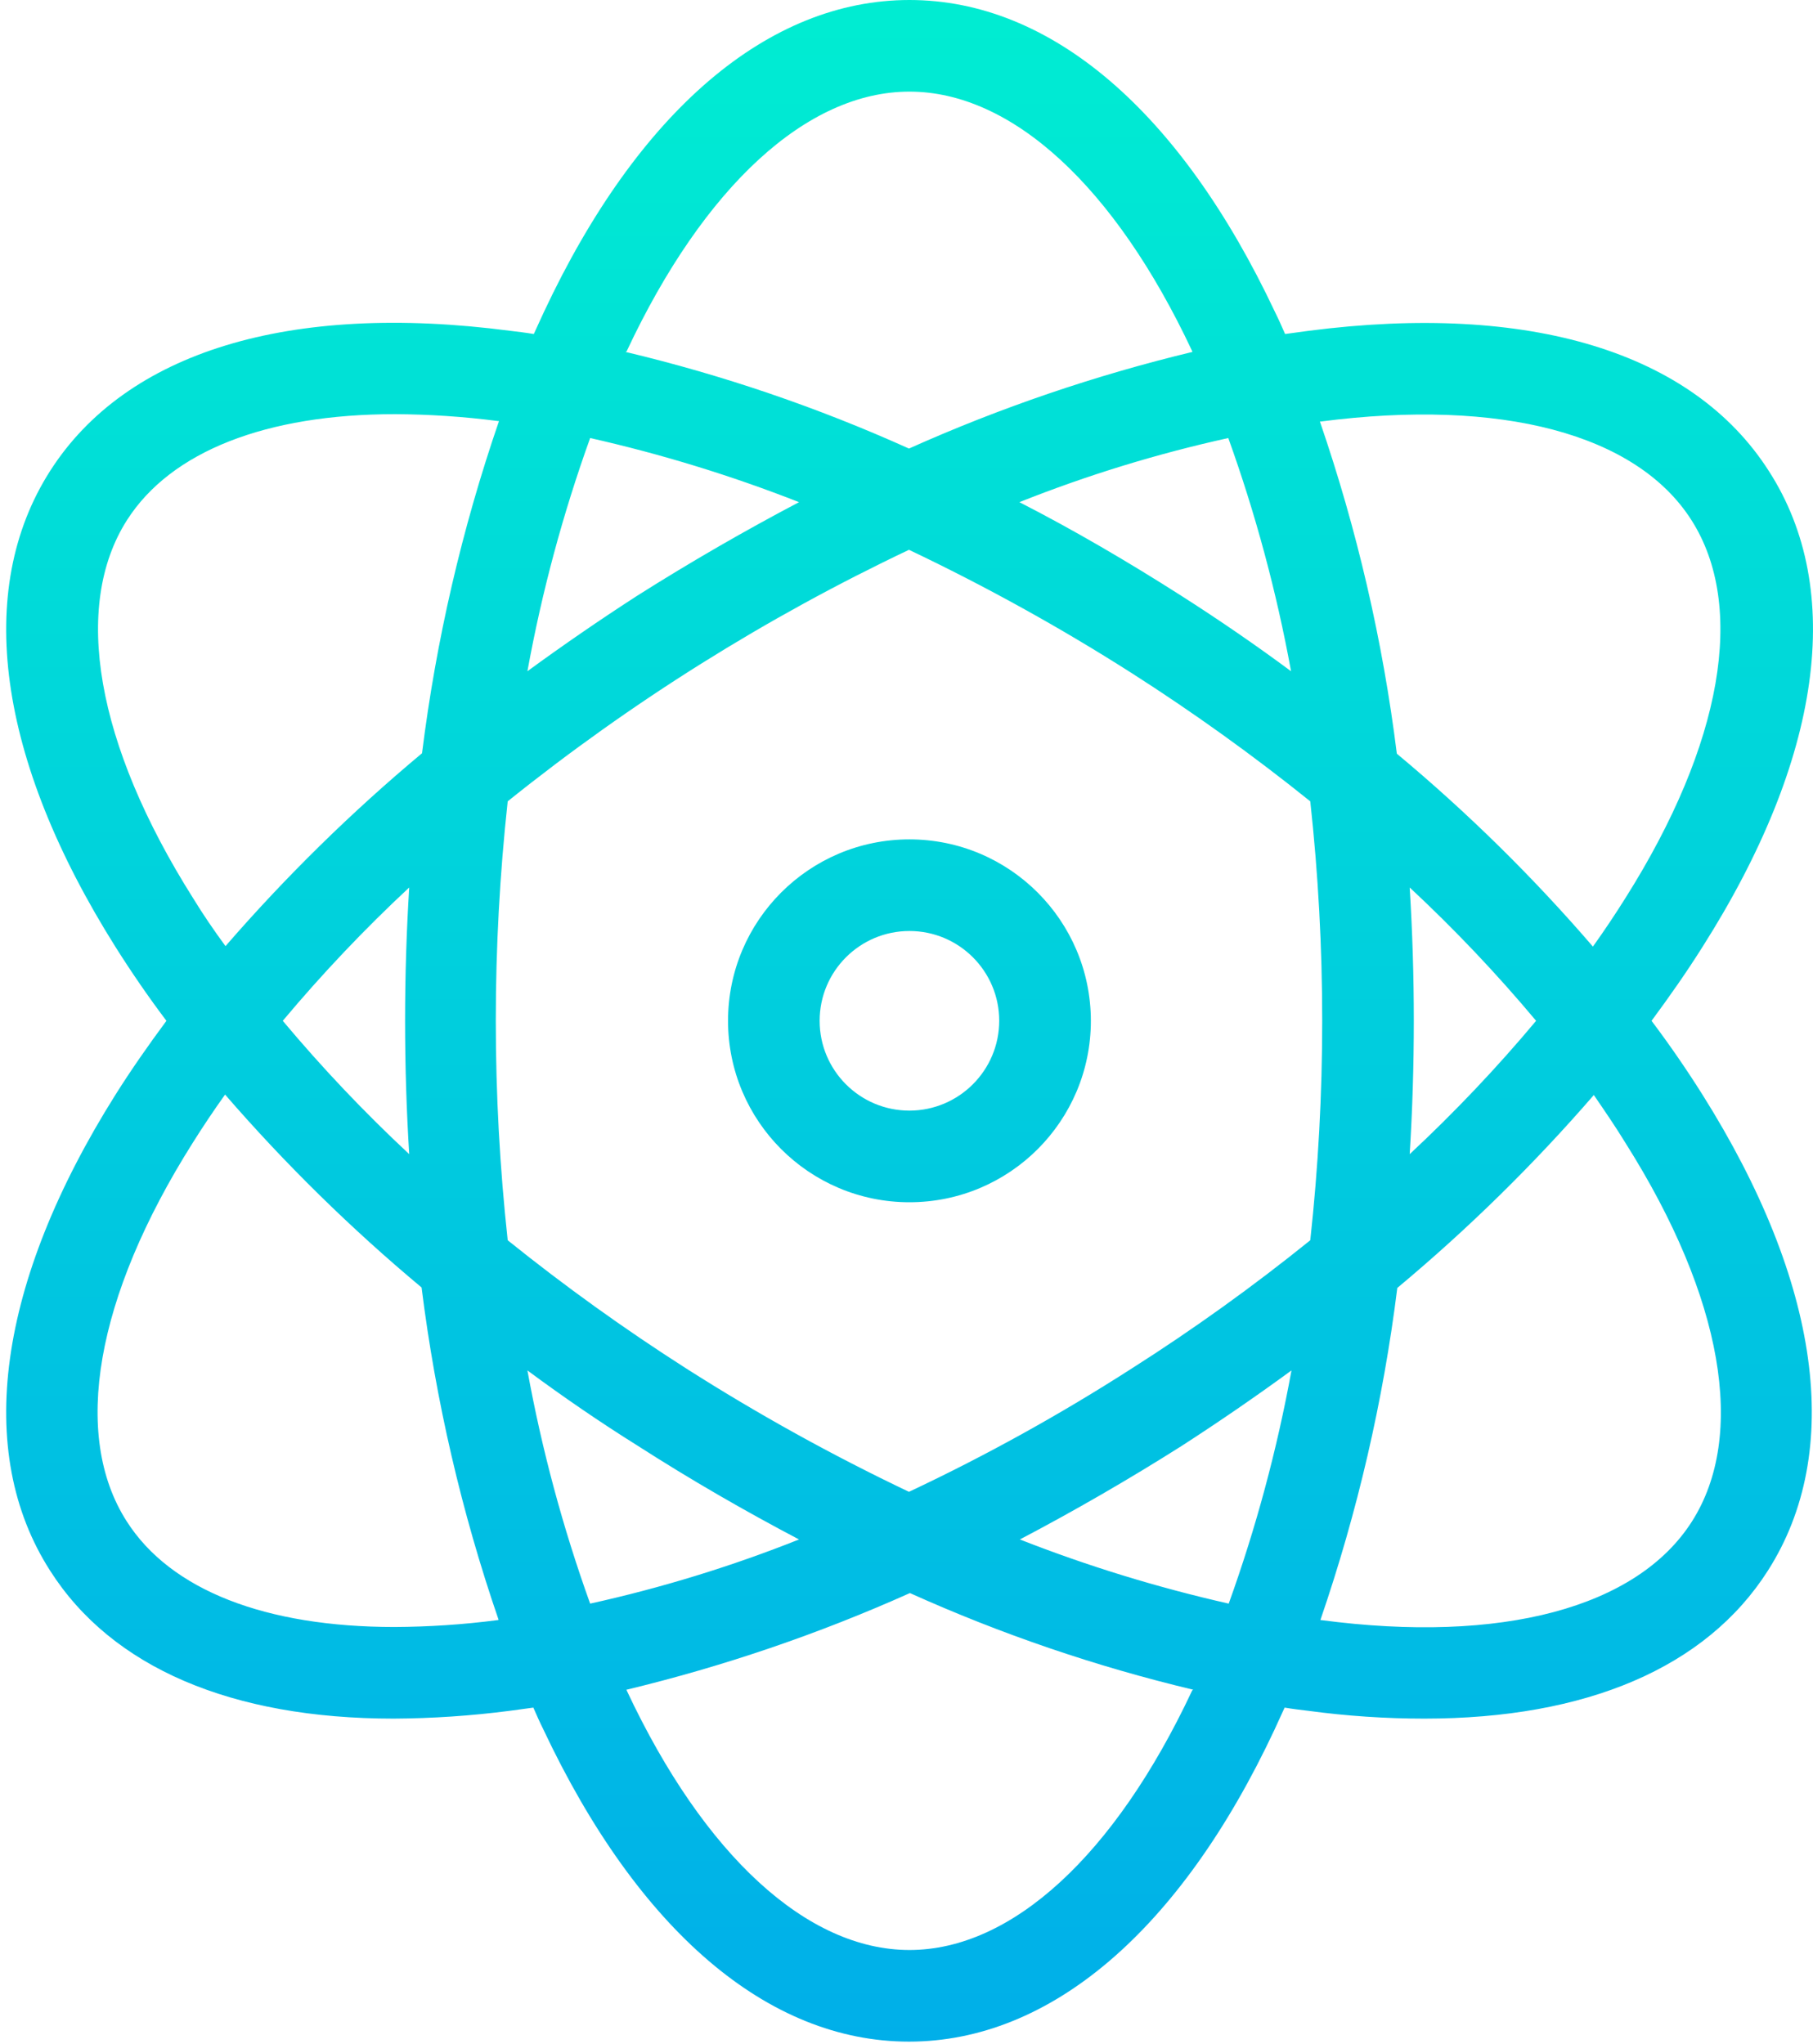
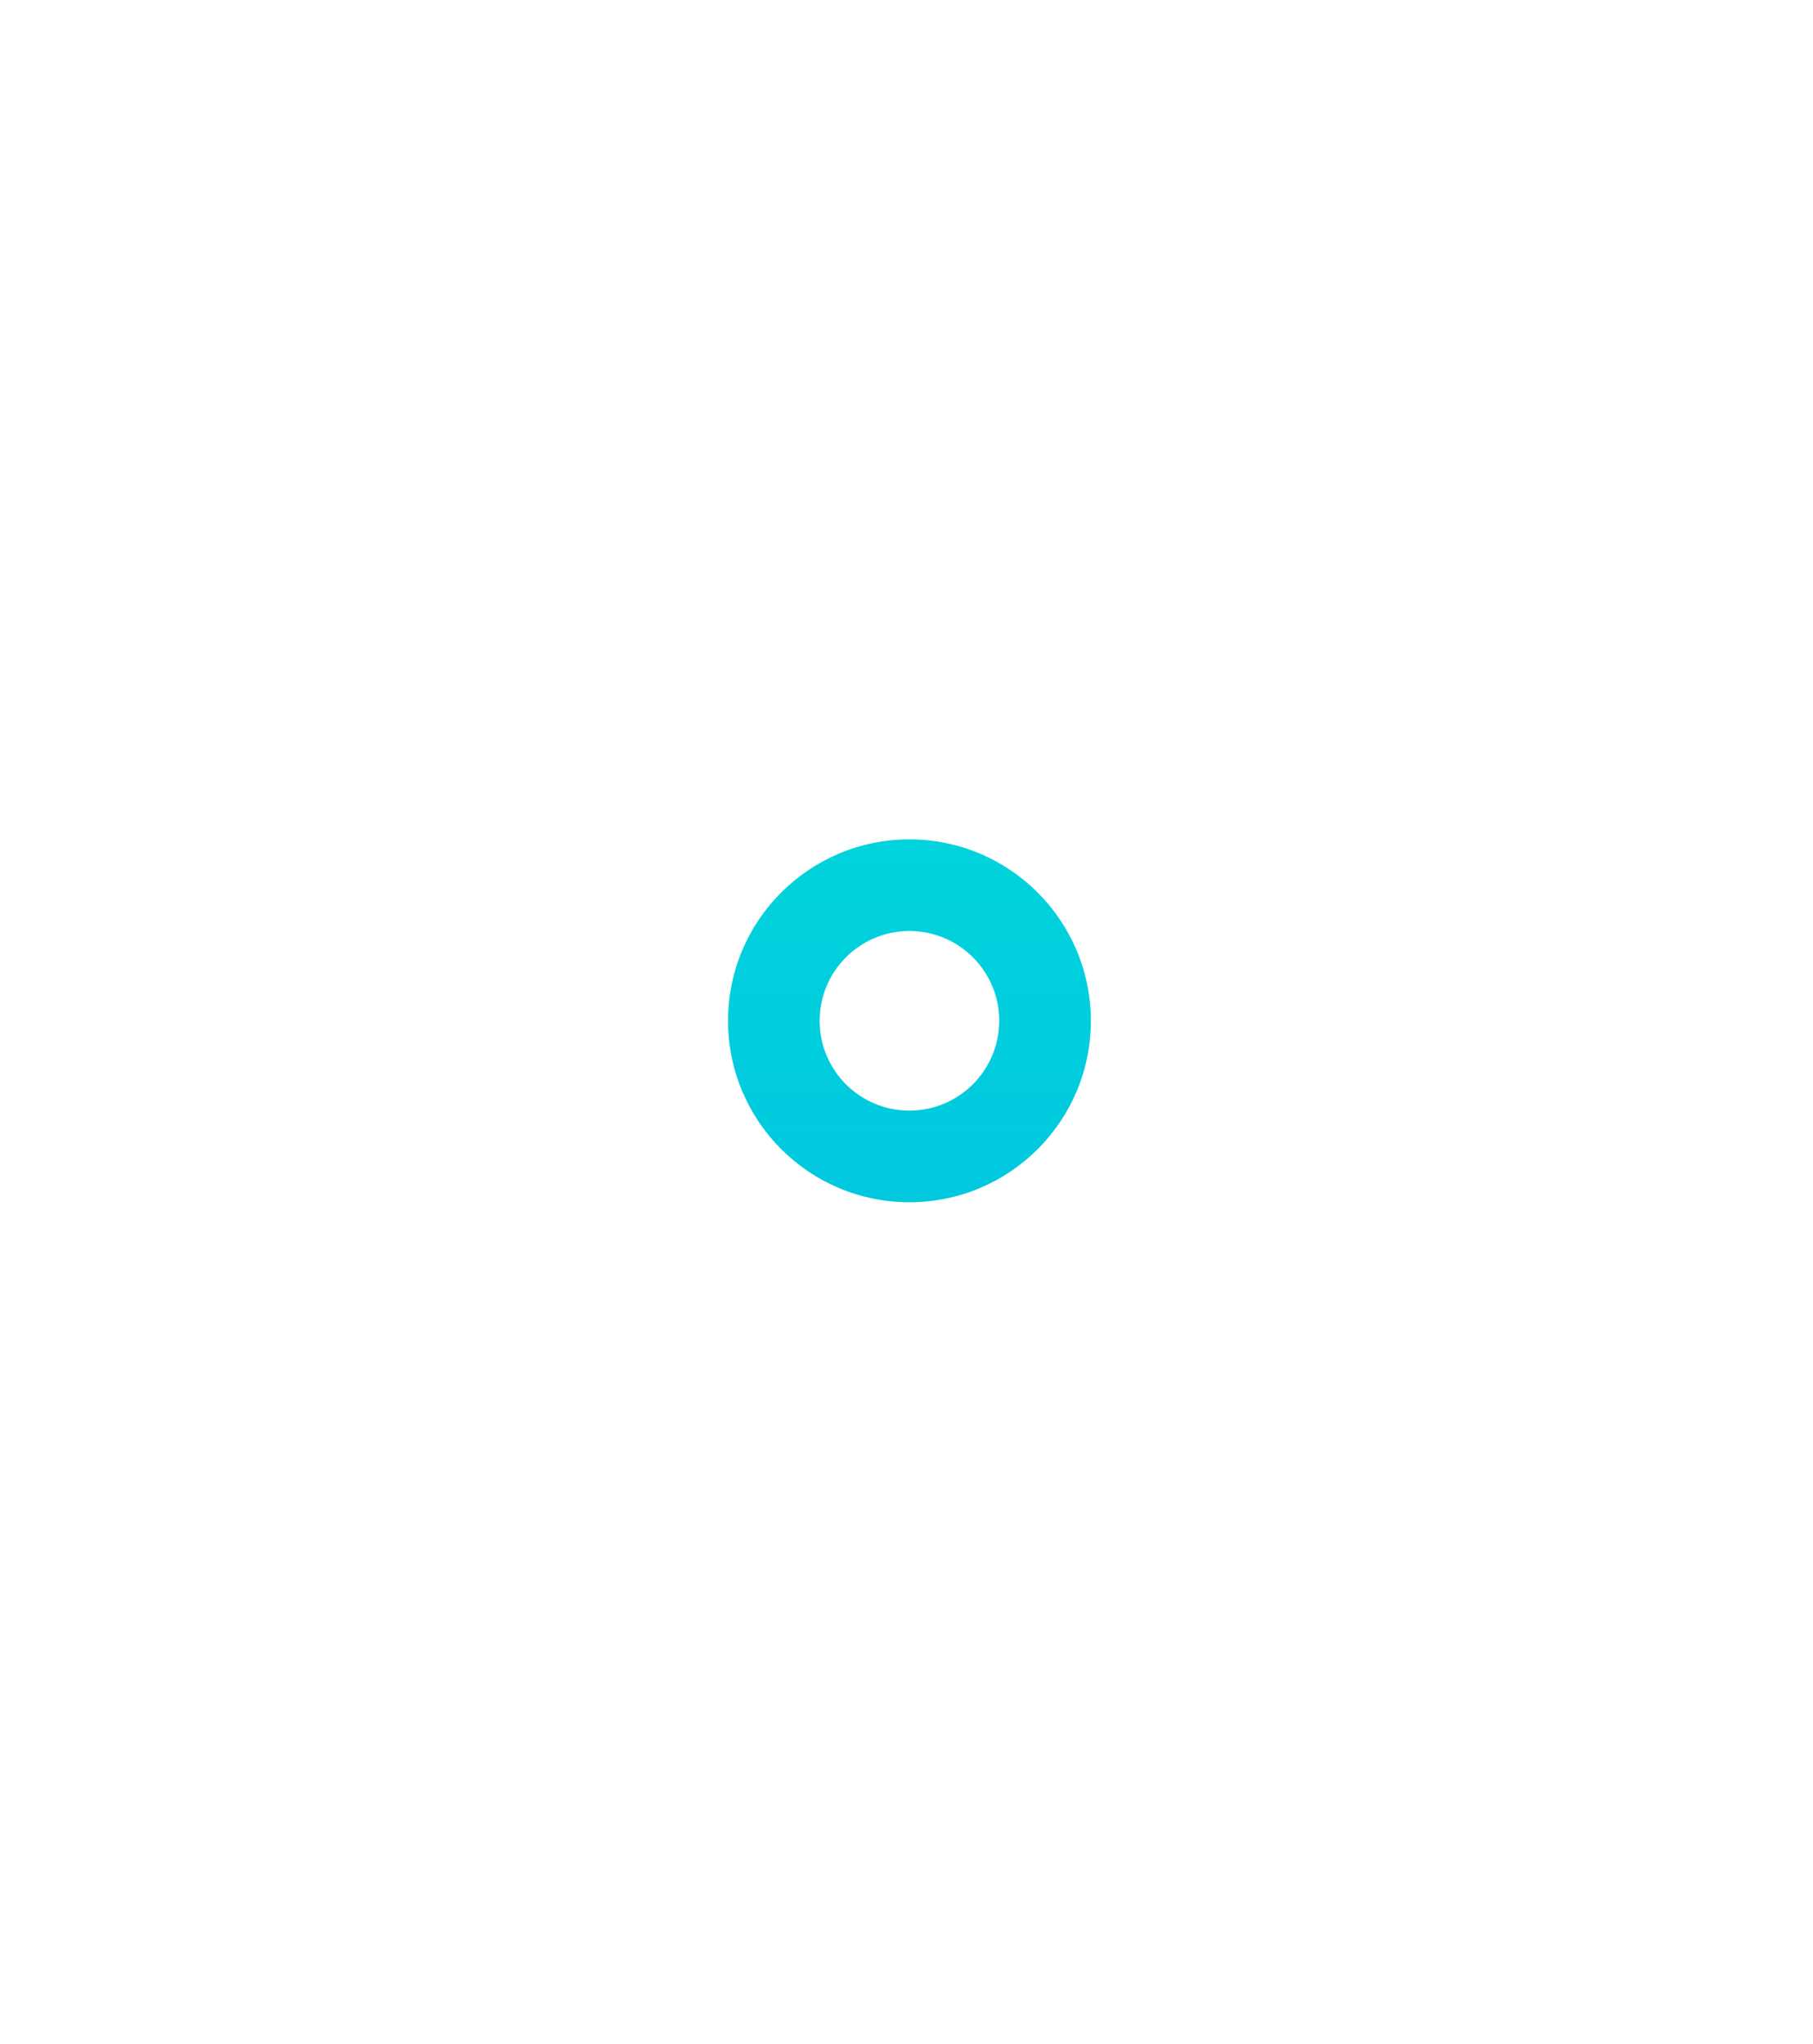
<svg xmlns="http://www.w3.org/2000/svg" width="55" height="62" viewBox="0 0 55 62" fill="none">
-   <path d="M53.66 14.286C51.353 10.673 46.392 9.172 39.707 10.033C39.471 10.061 39.221 10.103 38.985 10.131C38.888 9.909 38.79 9.686 38.679 9.464C35.803 3.363 31.87 0 27.589 0C23.309 0 19.363 3.363 16.5 9.464C16.402 9.686 16.291 9.909 16.194 10.131C15.944 10.089 15.708 10.061 15.472 10.033C8.773 9.158 3.826 10.673 1.519 14.286C-0.788 17.899 -0.079 23.027 3.506 28.725C3.979 29.475 4.493 30.226 5.049 30.962C4.493 31.712 3.979 32.449 3.506 33.199C-0.079 38.897 -0.788 44.039 1.519 47.638C3.395 50.584 7.036 52.127 11.941 52.127C13.117 52.121 14.291 52.042 15.457 51.891C15.694 51.863 15.944 51.821 16.18 51.793C16.278 52.016 16.375 52.238 16.486 52.46C19.363 58.561 23.296 61.924 27.575 61.924C31.856 61.924 35.803 58.561 38.665 52.46C38.762 52.238 38.873 52.016 38.971 51.793C39.221 51.835 39.457 51.863 39.694 51.891C40.859 52.048 42.033 52.127 43.209 52.127C48.115 52.127 51.756 50.584 53.632 47.638C55.939 44.025 55.23 38.897 51.645 33.199C51.172 32.449 50.658 31.699 50.102 30.962C50.658 30.211 51.172 29.475 51.645 28.725C55.272 23.013 55.981 17.885 53.66 14.286ZM19.015 10.645C21.363 5.642 24.49 2.779 27.589 2.779C30.689 2.779 33.815 5.642 36.164 10.645C36.165 10.655 36.17 10.665 36.178 10.673C33.226 11.383 30.346 12.364 27.575 13.605C24.807 12.358 21.927 11.376 18.973 10.673C19.001 10.673 19.001 10.659 19.015 10.645ZM40.111 30.962C40.111 33.186 39.991 35.408 39.749 37.618C38.017 39.016 36.208 40.315 34.329 41.51C32.162 42.901 29.906 44.151 27.575 45.248C25.25 44.142 22.994 42.893 20.822 41.51C18.946 40.312 17.136 39.013 15.402 37.618C14.92 33.194 14.92 28.73 15.402 24.305C19.148 21.295 23.234 18.735 27.575 16.676C29.901 17.782 32.157 19.03 34.329 20.414C36.205 21.612 38.015 22.911 39.749 24.305C39.991 26.516 40.111 28.738 40.111 30.962ZM42.765 26.918C44.126 28.186 45.407 29.536 46.6 30.962C45.407 32.388 44.126 33.738 42.765 35.006C42.848 33.672 42.89 32.324 42.89 30.962C42.89 29.6 42.848 28.252 42.765 26.918ZM39.179 41.566C38.74 43.971 38.104 46.337 37.275 48.639C35.117 48.151 32.999 47.501 30.939 46.693C32.578 45.832 34.218 44.887 35.844 43.858C36.984 43.122 38.096 42.358 39.179 41.566ZM24.24 46.693C22.184 47.511 20.064 48.162 17.903 48.639C17.075 46.337 16.438 43.971 16 41.566C17.07 42.358 18.181 43.122 19.335 43.844C20.961 44.887 22.601 45.832 24.24 46.693ZM12.414 35.006C11.053 33.738 9.773 32.388 8.578 30.962C9.773 29.536 11.053 28.186 12.414 26.918C12.331 28.252 12.289 29.6 12.289 30.962C12.289 32.324 12.331 33.672 12.414 35.006ZM16 20.359C16.438 17.952 17.075 15.587 17.903 13.286C20.062 13.773 22.18 14.423 24.24 15.231C22.601 16.093 20.961 17.038 19.335 18.066C18.195 18.802 17.083 19.567 16 20.359ZM35.83 18.066C34.218 17.038 32.578 16.078 30.925 15.231C32.981 14.413 35.1 13.762 37.262 13.286C38.09 15.587 38.726 17.952 39.166 20.359C38.096 19.567 36.984 18.802 35.83 18.066ZM5.855 27.238C2.908 22.568 2.186 18.386 3.854 15.773C5.188 13.688 8.078 12.562 11.983 12.562C13.029 12.567 14.073 12.637 15.11 12.771H15.138C14.013 16.04 13.231 19.416 12.803 22.846C10.662 24.633 8.668 26.59 6.841 28.697C6.494 28.225 6.161 27.738 5.855 27.238ZM15.096 49.139C14.059 49.274 13.015 49.343 11.97 49.348C8.064 49.348 5.174 48.236 3.84 46.137C2.172 43.525 2.895 39.342 5.841 34.672C6.146 34.186 6.48 33.686 6.828 33.199C8.654 35.307 10.648 37.264 12.789 39.05C13.218 42.48 14 45.857 15.124 49.125C15.124 49.139 15.11 49.139 15.096 49.139ZM36.164 51.279C33.815 56.282 30.689 59.145 27.589 59.145C24.49 59.145 21.363 56.282 19.015 51.279C19.014 51.269 19.009 51.259 19.001 51.252C21.953 50.541 24.832 49.56 27.604 48.319C30.372 49.566 33.252 50.548 36.205 51.252C36.178 51.252 36.178 51.265 36.164 51.279ZM49.324 34.687C52.27 39.356 52.993 43.539 51.325 46.151C49.658 48.764 45.558 49.862 40.082 49.139H40.055C41.179 45.87 41.962 42.494 42.389 39.064C44.531 37.278 46.525 35.321 48.351 33.213C48.685 33.7 49.018 34.186 49.324 34.687ZM42.375 22.86C41.948 19.43 41.165 16.053 40.041 12.785H40.069C45.544 12.076 49.644 13.16 51.311 15.773C52.979 18.386 52.256 22.568 49.31 27.238C49.005 27.724 48.671 28.225 48.323 28.711C46.505 26.6 44.516 24.643 42.375 22.86Z" fill="url(#paint0_linear_200_6299)" />
  <path d="M27.589 25.459C24.55 25.459 22.086 27.923 22.086 30.962C22.086 34.002 24.55 36.465 27.589 36.465C30.629 36.465 33.093 34.002 33.093 30.962C33.09 27.924 30.628 25.461 27.589 25.459ZM27.589 33.686C26.085 33.686 24.865 32.467 24.865 30.962C24.865 29.458 26.085 28.238 27.589 28.238C29.093 28.238 30.313 29.458 30.313 30.962C30.311 32.465 29.092 33.684 27.589 33.686Z" fill="url(#paint1_linear_200_6299)" />
  <defs>
    <linearGradient id="paint0_linear_200_6299" x1="27.594" y1="-2.39" x2="27.594" y2="64.983" gradientUnits="userSpaceOnUse">
      <stop stop-color="#00EFD1" />
      <stop offset="1" stop-color="#00ACEA" />
    </linearGradient>
    <linearGradient id="paint1_linear_200_6299" x1="27.589" y1="-2.39" x2="27.589" y2="64.983" gradientUnits="userSpaceOnUse">
      <stop stop-color="#00EFD1" />
      <stop offset="1" stop-color="#00ACEA" />
    </linearGradient>
  </defs>
</svg>